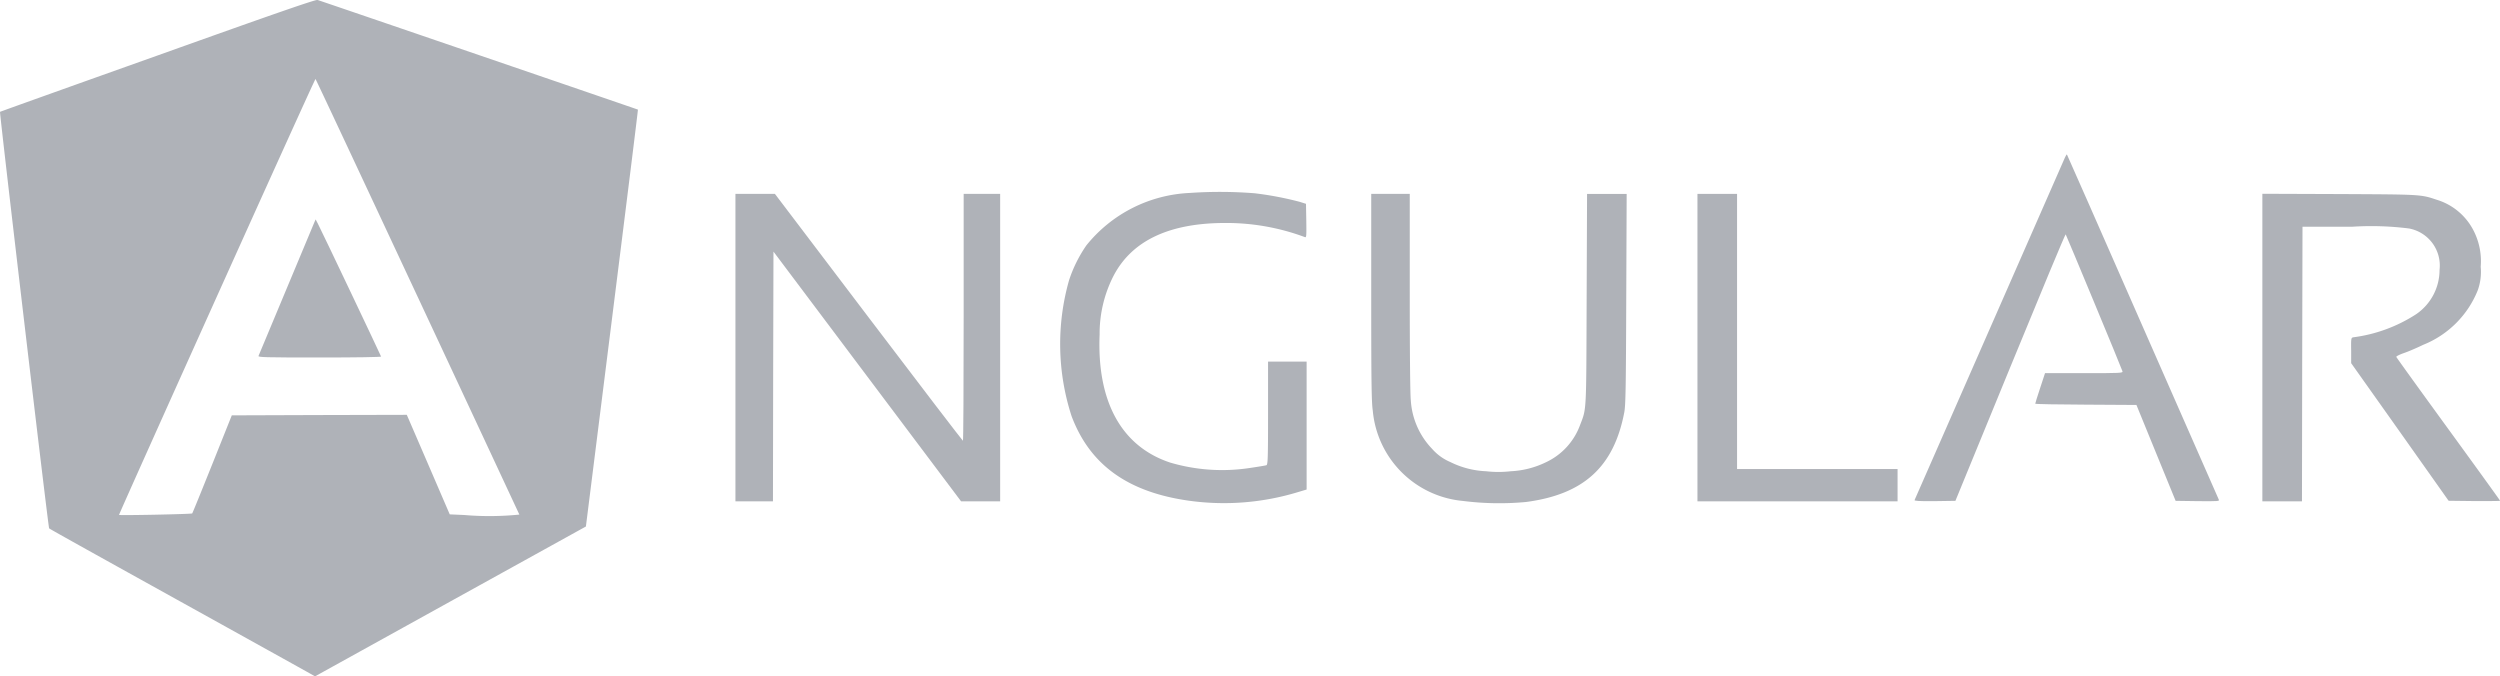
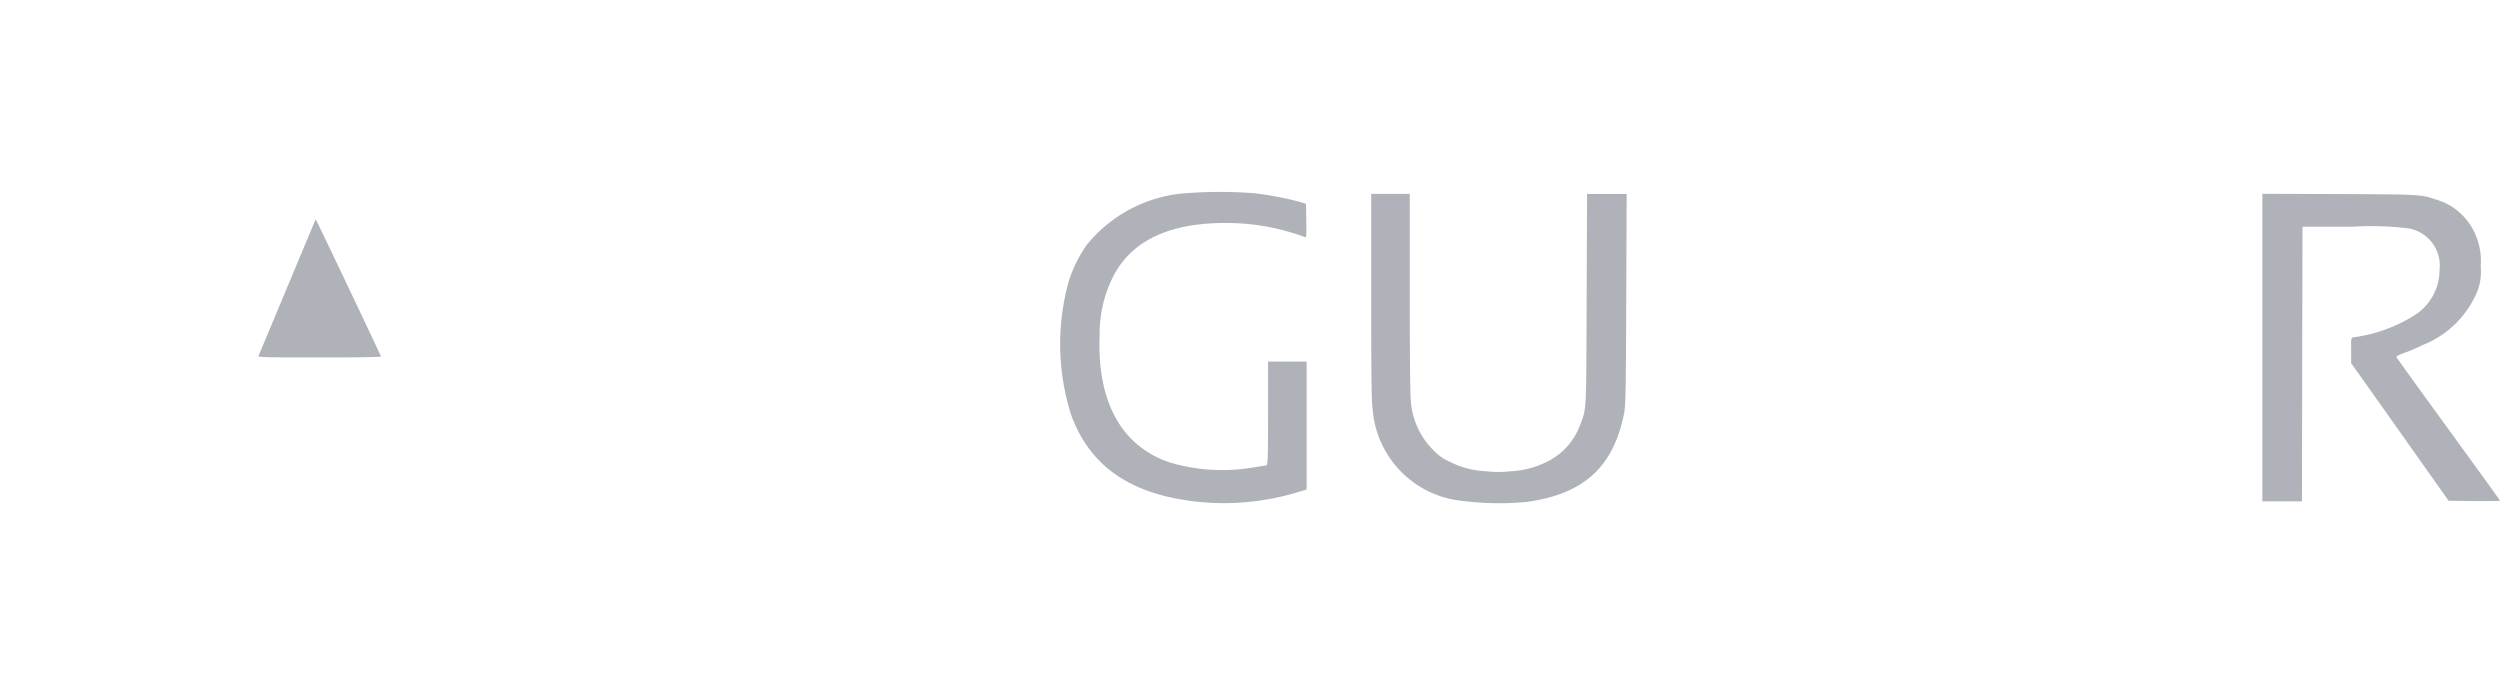
<svg xmlns="http://www.w3.org/2000/svg" width="114" height="30.841" viewBox="0 0 114 30.841">
  <g id="angular-3-logo-png-transparent" transform="translate(-0.394 651.015)">
-     <path id="Path_1" data-name="Path 1" d="M7.581-648.486C3.631-647.079.4-645.924.395-645.914c-.029.038,2.2,18.954,2.239,18.992s2.657,1.492,5.846,3.26,5.908,3.279,6.036,3.351l.242.138,6.174-3.417,6.179-3.417,1.193-9.5c.656-5.223,1.188-9.5,1.179-9.51s-14.391-4.933-14.61-5C14.781-651.038,13.108-650.463,7.581-648.486Zm11.853,10.993c2.543,5.437,4.629,9.914,4.643,9.943a13.613,13.613,0,0,1-2.519.019l-.656-.029-.979-2.272-.979-2.267-3.992.01-3.988.014-.889,2.224c-.49,1.221-.9,2.234-.917,2.248-.033.033-3.322.1-3.336.067s8.93-19.909,8.959-19.876S16.891-642.93,19.434-637.492Z" fill="#afb2b8" />
    <path id="Path_2" data-name="Path 2" d="M250.909-440.334c-.219.528-2.509,6-2.533,6.06s.276.071,2.78.071c1.706,0,2.809-.019,2.809-.043s-2.633-5.57-2.885-6.065l-.1-.19Z" transform="translate(-236.194 -200.51)" fill="#afb2b8" />
-     <path id="Path_3" data-name="Path 3" d="M1844.133-502.777c-.038.09-1.592,3.626-3.45,7.861s-3.393,7.728-3.408,7.761.171.057.917.048l.946-.014,2.5-6.093c1.374-3.351,2.509-6.079,2.528-6.06s2.552,6.107,2.59,6.245c.024.081-.081.086-1.754.086h-1.778l-.223.68c-.124.371-.223.694-.223.713s1.041.038,2.31.043l2.305.014.893,2.186.894,2.186,1.008.014c.951.01,1,0,.96-.071-.024-.048-1.587-3.6-3.474-7.9s-3.441-7.828-3.451-7.837S1844.171-502.867,1844.133-502.777Z" transform="translate(-1749.577 -141.056)" fill="#afb2b8" />
    <path id="Path_4" data-name="Path 4" d="M1023.458-466.831a6.416,6.416,0,0,0-4.719,2.391,6.185,6.185,0,0,0-.789,1.587,10.643,10.643,0,0,0,.114,6.2c.836,2.224,2.571,3.47,5.371,3.859a11.567,11.567,0,0,0,4.838-.361l.509-.152v-5.832h-1.759v2.348c0,2.082-.01,2.353-.076,2.376-.038.014-.385.071-.77.128a8.373,8.373,0,0,1-3.612-.247c-2.22-.732-3.351-2.776-3.222-5.841a5.774,5.774,0,0,1,.627-2.662c.836-1.616,2.543-2.424,5.1-2.424a10.254,10.254,0,0,1,3.626.642c.076.033.081-.014.071-.741l-.014-.775-.285-.09a15.053,15.053,0,0,0-2.048-.39A19.973,19.973,0,0,0,1023.458-466.831Z" transform="translate(-968.806 -175.386)" fill="#afb2b8" />
-     <path id="Path_5" data-name="Path 5" d="M706-457.99v7.01h1.711l.009-5.694.014-5.694,4.277,5.694,4.278,5.694h1.782V-465h-1.664v5.632c0,3.1-.014,5.632-.033,5.627s-1.958-2.533-4.306-5.632L707.8-465H706Z" transform="translate(-672.07 -177.174)" fill="#afb2b8" />
    <path id="Path_6" data-name="Path 6" d="M1316-460.285c0,3.869.014,4.8.071,5.171a4.545,4.545,0,0,0,4.111,4.116,13.131,13.131,0,0,0,2.875.048c2.633-.347,4.006-1.6,4.482-4.087.062-.328.076-1.126.09-5.176l.019-4.786h-1.806l-.019,4.786c-.019,5.223,0,4.976-.295,5.741a3.014,3.014,0,0,1-1.564,1.711,4.092,4.092,0,0,1-1.606.409,4.876,4.876,0,0,1-1.117,0,4.03,4.03,0,0,1-1.63-.418,2.291,2.291,0,0,1-.832-.6,3.5,3.5,0,0,1-.974-2.215c-.029-.252-.048-2.091-.048-4.9V-465H1316Z" transform="translate(-1253.078 -177.174)" fill="#afb2b8" />
-     <path id="Path_7" data-name="Path 7" d="M1629-457.99v7.01h9.125v-1.473h-7.319V-465H1629Z" transform="translate(-1551.202 -177.174)" fill="#afb2b8" />
    <path id="Path_8" data-name="Path 8" d="M2171-458.09v7.015h1.806l.01-6.264.014-6.259h2.281a13.619,13.619,0,0,1,2.576.081,1.719,1.719,0,0,1,1.393,1.882,2.448,2.448,0,0,1-1.065,2.025,6.886,6.886,0,0,1-2.866,1.055c-.1.019-.109.038-.1.6v.58l2.224,3.137,2.219,3.137,1.174.014c.646,0,1.174,0,1.174-.014s-1.06-1.483-2.357-3.265-2.367-3.265-2.376-3.294.152-.109.361-.181.6-.242.865-.371a4.466,4.466,0,0,0,2.49-2.49,2.486,2.486,0,0,0,.133-1.069,3.053,3.053,0,0,0-.352-1.7,2.794,2.794,0,0,0-1.663-1.359c-.722-.242-.7-.238-4.43-.257L2171-465.1Z" transform="translate(-2067.442 -177.079)" fill="#afb2b8" />
  </g>
</svg>